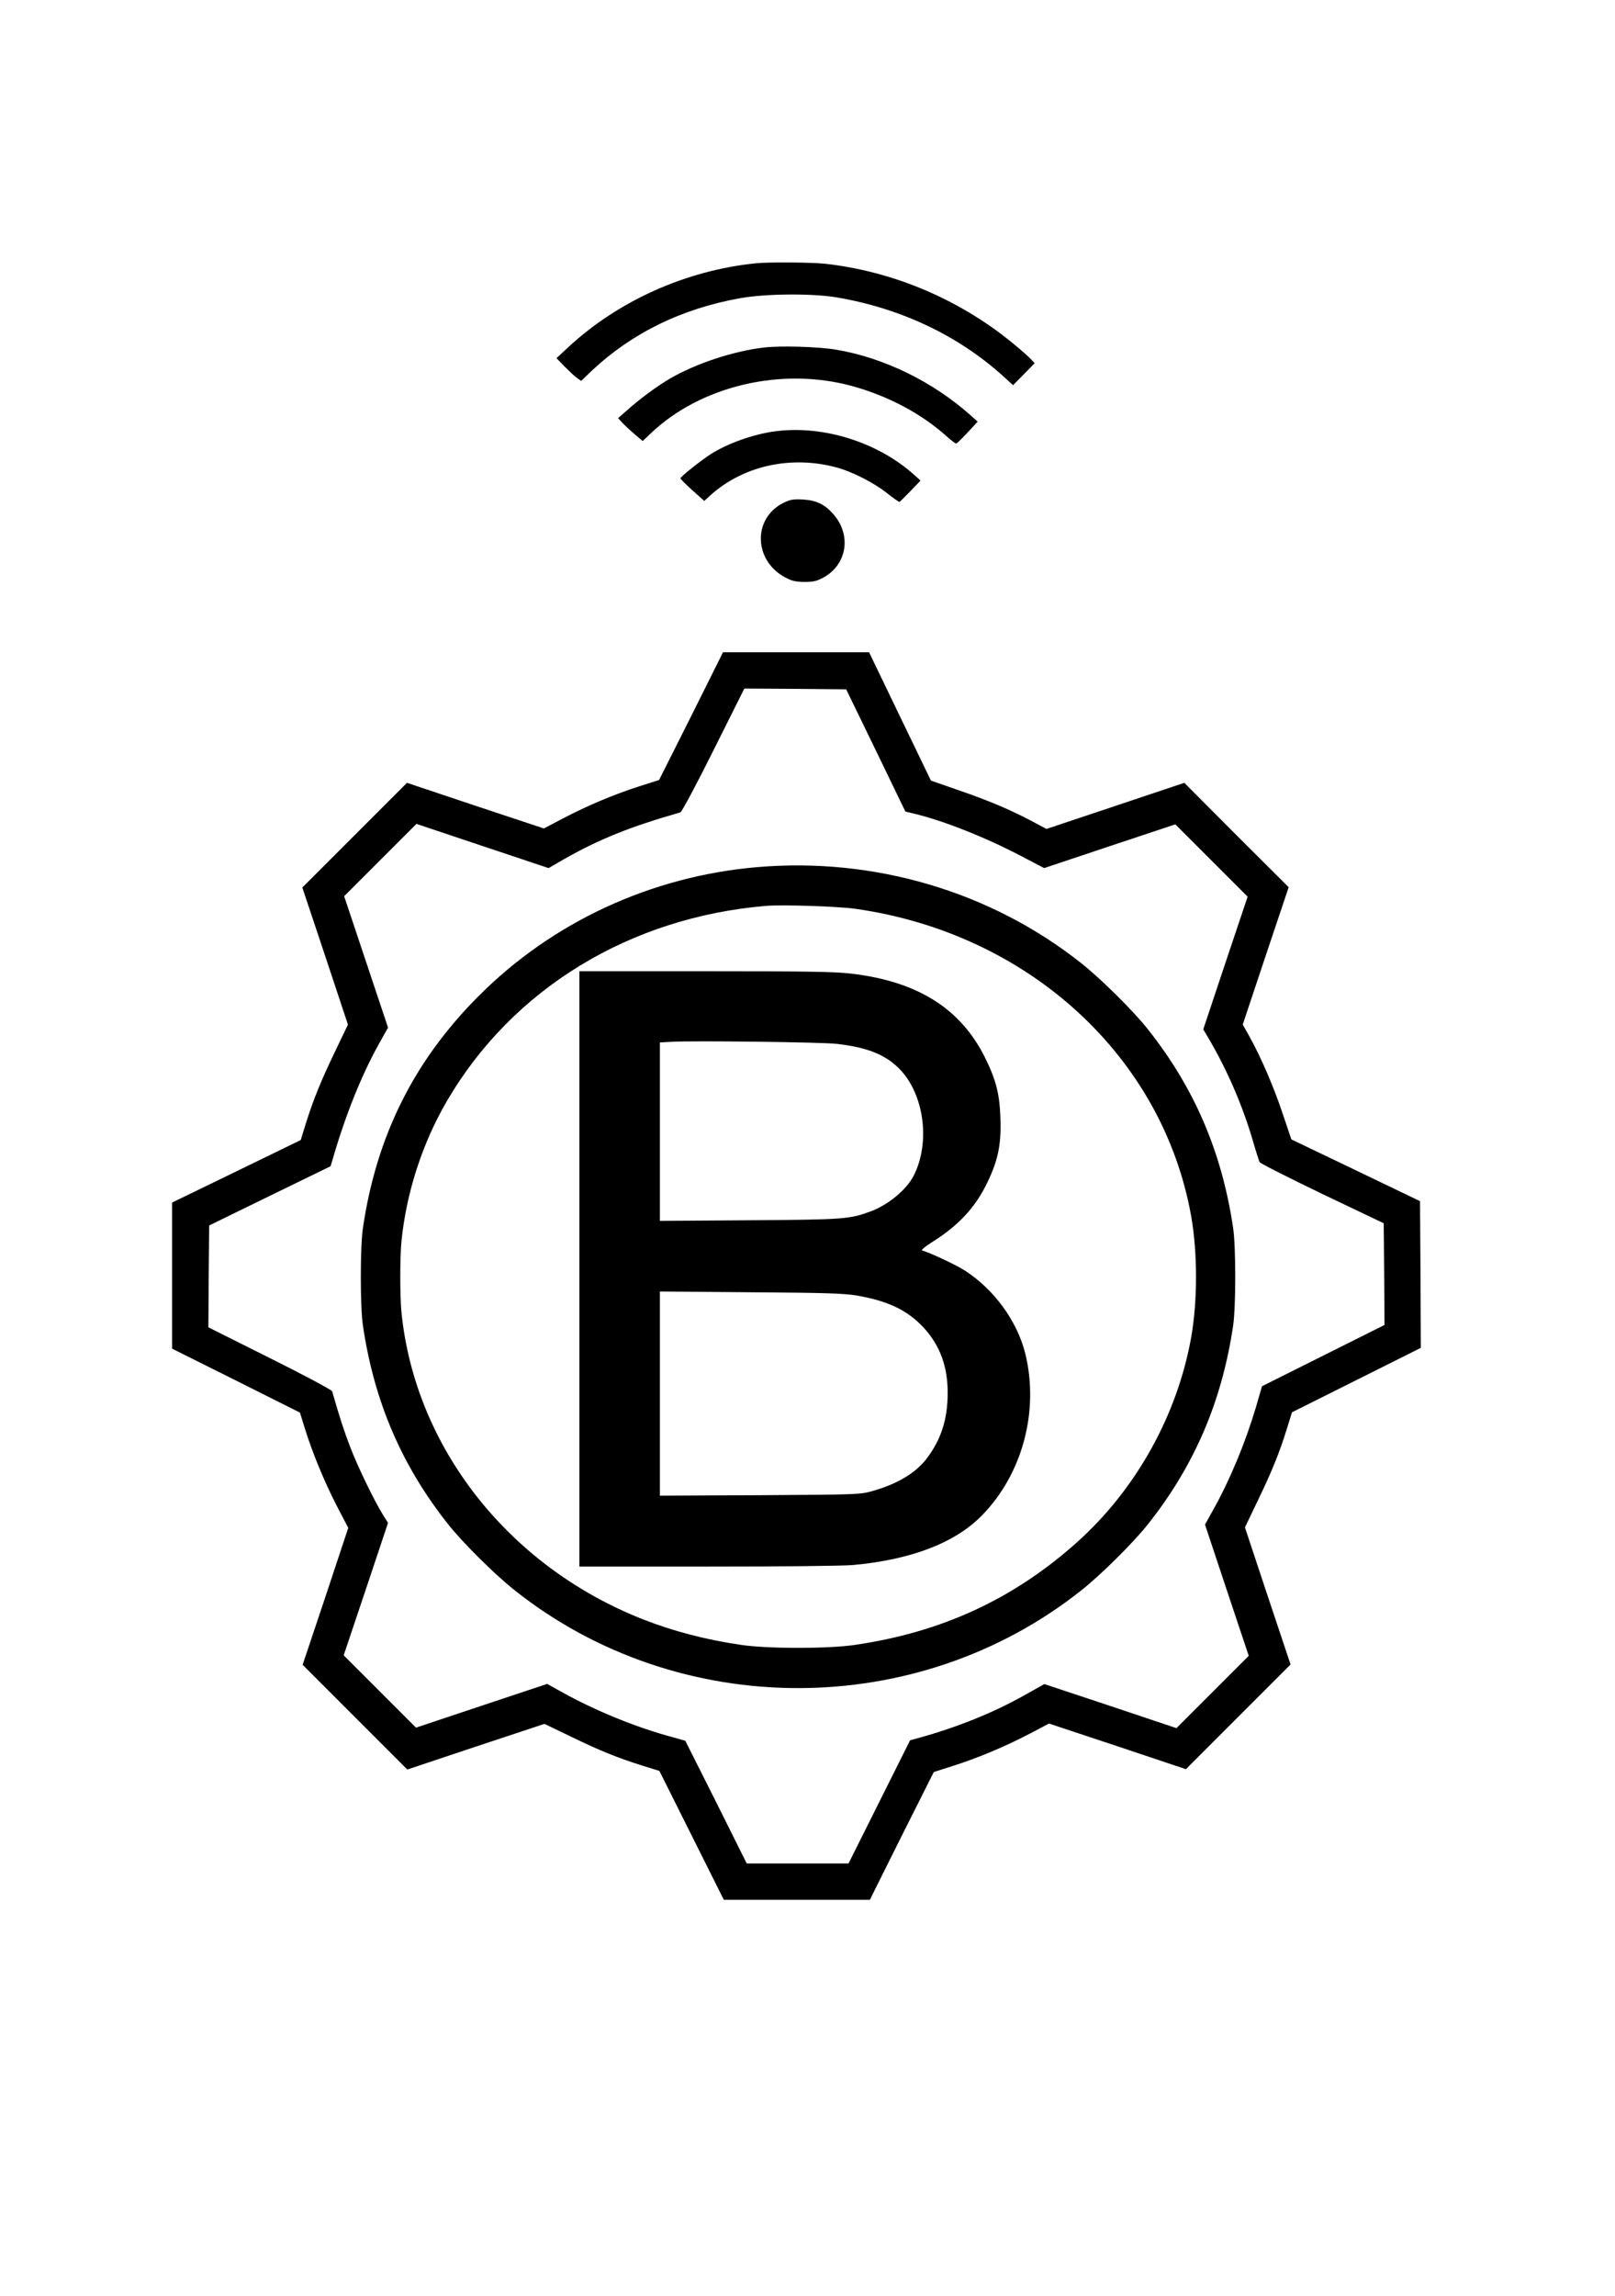
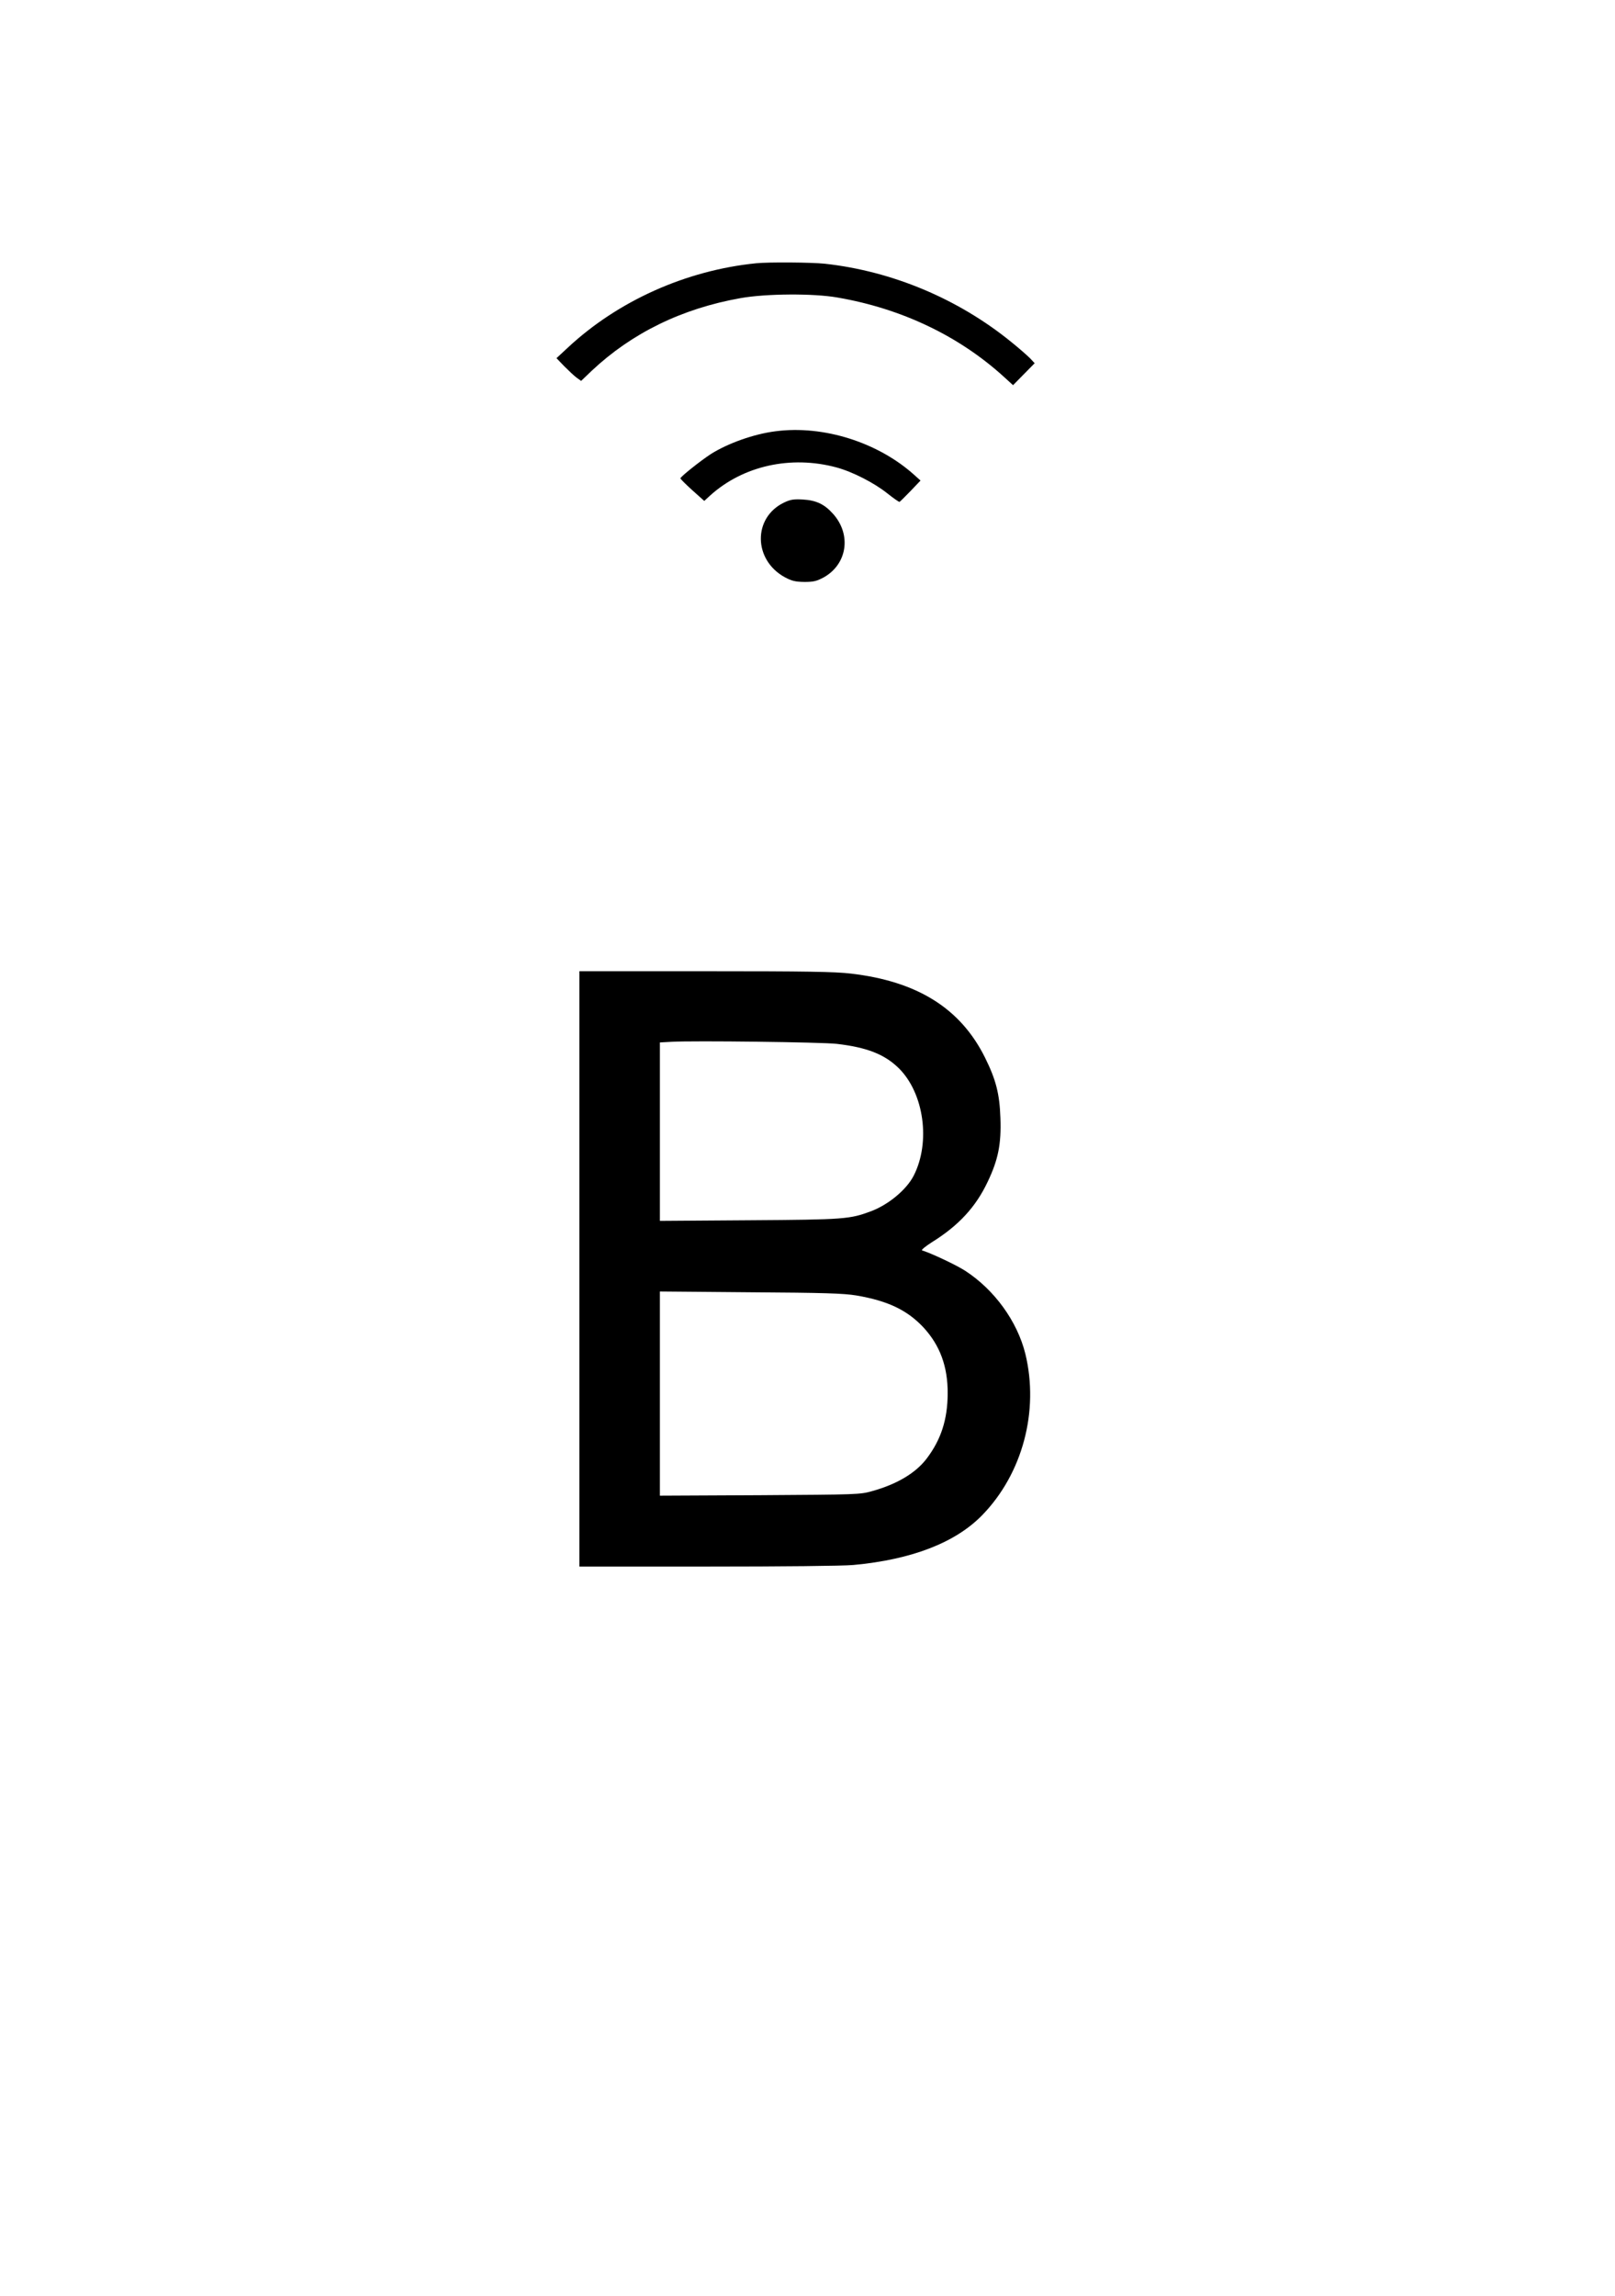
<svg xmlns="http://www.w3.org/2000/svg" version="1.0" width="1023pt" height="1454pt" viewBox="0 0 1023 1454" preserveAspectRatio="xMidYMid meet">
  <g transform="translate(0,1454) scale(0.1,-0.1)" fill="#000000" stroke="none">
    <path d="M4790 12873 c-446 -45 -877 -239 -1195 -536 l-70 -65 50 -52 c28 -28 63 -61 78 -72 l28 -20 67 64 c254 239 571 394 942 460 162 29 462 31 615 4 407 -70 771 -244 1056 -504 l56 -51 68 69 69 70 -29 31 c-17 17 -70 64 -120 104 -336 273 -753 448 -1180 495 -84 9 -356 11 -435 3z" />
-     <path d="M4836 12339 c-196 -24 -427 -101 -590 -195 -84 -49 -194 -130 -281 -208 l-50 -44 30 -32 c17 -18 52 -50 78 -72 l48 -41 47 45 c319 306 835 427 1285 302 225 -63 432 -173 589 -313 31 -28 60 -50 65 -50 4 1 37 32 72 70 l64 69 -39 35 c-243 218 -555 370 -859 421 -115 19 -357 26 -459 13z" />
    <path d="M4912 11809 c-136 -17 -301 -76 -409 -144 -66 -43 -193 -144 -193 -154 0 -4 34 -38 75 -75 l76 -68 37 34 c209 189 512 256 801 178 103 -28 241 -99 324 -166 38 -30 72 -54 75 -52 4 2 35 33 70 69 l63 66 -38 34 c-230 208 -577 318 -881 278z" />
    <path d="M4965 11357 c-197 -96 -193 -363 6 -472 45 -24 66 -29 124 -30 59 0 78 5 123 29 148 83 177 269 60 401 -55 62 -107 87 -193 92 -59 3 -78 0 -120 -20z" />
-     <path d="M4378 10005 l-203 -404 -128 -41 c-156 -50 -323 -120 -482 -203 l-120 -63 -434 144 -433 145 -332 -332 -331 -331 145 -434 144 -434 -81 -169 c-91 -190 -136 -300 -185 -455 l-33 -107 -407 -198 -408 -198 0 -462 0 -463 405 -202 405 -203 31 -100 c48 -155 123 -336 202 -490 l73 -140 -144 -434 -145 -433 332 -332 331 -331 434 145 435 144 168 -81 c187 -91 298 -135 454 -184 l106 -33 204 -408 204 -408 462 0 463 0 202 405 203 404 128 41 c156 50 323 120 482 203 l120 63 434 -144 433 -145 332 332 331 331 -145 434 -144 434 81 169 c91 189 136 300 184 454 l33 106 408 204 408 204 -2 465 -3 464 -408 196 -407 195 -54 160 c-56 169 -137 357 -210 489 l-44 78 145 435 146 435 -331 330 -330 331 -436 -146 -437 -146 -102 54 c-139 73 -271 128 -466 195 l-164 57 -196 406 -196 407 -463 0 -462 0 -202 -405z m1170 -217 l187 -387 50 -12 c190 -45 452 -149 680 -268 l149 -78 416 139 415 138 229 -229 229 -229 -141 -420 -140 -420 40 -68 c116 -199 210 -419 273 -634 20 -69 40 -131 44 -139 4 -8 182 -98 396 -201 l390 -186 3 -322 2 -322 -388 -194 -388 -194 -37 -128 c-68 -229 -165 -464 -274 -658 l-50 -90 138 -415 139 -416 -229 -229 -229 -229 -418 140 -419 139 -128 -72 c-196 -110 -422 -201 -667 -269 l-55 -15 -195 -390 -195 -390 -322 0 -323 0 -194 389 -195 388 -78 22 c-232 62 -494 169 -707 288 l-90 50 -415 -138 -416 -139 -229 229 -229 229 141 420 140 419 -31 49 c-56 90 -157 298 -206 424 -40 103 -70 195 -117 360 -2 8 -179 103 -394 210 l-390 195 2 322 3 323 385 188 384 187 15 50 c79 272 178 520 288 719 l61 109 -139 416 -139 416 229 229 229 229 418 -140 419 -140 95 55 c225 128 419 206 740 298 8 2 103 179 210 394 l195 390 323 -2 322 -3 188 -387z" />
-     <path d="M4795 9049 c-672 -58 -1297 -348 -1765 -818 -408 -409 -645 -884 -731 -1466 -18 -119 -18 -501 0 -620 71 -479 245 -885 538 -1255 92 -117 297 -320 423 -420 1040 -826 2550 -826 3590 0 126 100 331 303 423 420 293 370 467 776 538 1255 18 119 18 501 0 620 -71 479 -245 885 -538 1255 -92 117 -297 320 -423 420 -572 454 -1311 673 -2055 609z m625 -264 c1096 -156 1947 -936 2126 -1950 40 -230 40 -530 0 -760 -88 -496 -350 -967 -726 -1303 -401 -358 -855 -568 -1405 -648 -168 -25 -552 -25 -720 0 -225 33 -429 86 -625 163 -849 335 -1441 1088 -1527 1943 -10 97 -10 353 0 450 31 308 132 621 288 888 414 710 1158 1164 2024 1236 105 8 454 -3 565 -19z" />
    <path d="M3670 6505 l0 -1885 813 0 c466 0 859 4 922 10 369 34 647 141 817 316 255 262 361 659 273 1021 -51 206 -196 406 -381 526 -57 37 -217 112 -273 129 -8 2 20 25 62 52 169 105 278 223 353 382 67 140 87 240 81 404 -5 153 -28 243 -98 384 -155 311 -428 482 -849 531 -100 12 -286 15 -922 15 l-798 0 0 -1885z m1630 1425 c191 -22 303 -66 393 -154 160 -158 203 -468 95 -680 -45 -89 -161 -185 -271 -226 -134 -50 -166 -53 -769 -57 l-568 -4 0 565 0 565 73 4 c135 8 952 -2 1047 -13z m123 -1593 c200 -34 322 -92 425 -201 106 -114 156 -249 155 -421 -1 -164 -42 -291 -133 -411 -69 -91 -187 -162 -345 -206 -78 -22 -93 -22 -712 -26 l-633 -3 0 646 0 647 573 -5 c469 -3 590 -7 670 -20z" />
  </g>
</svg>